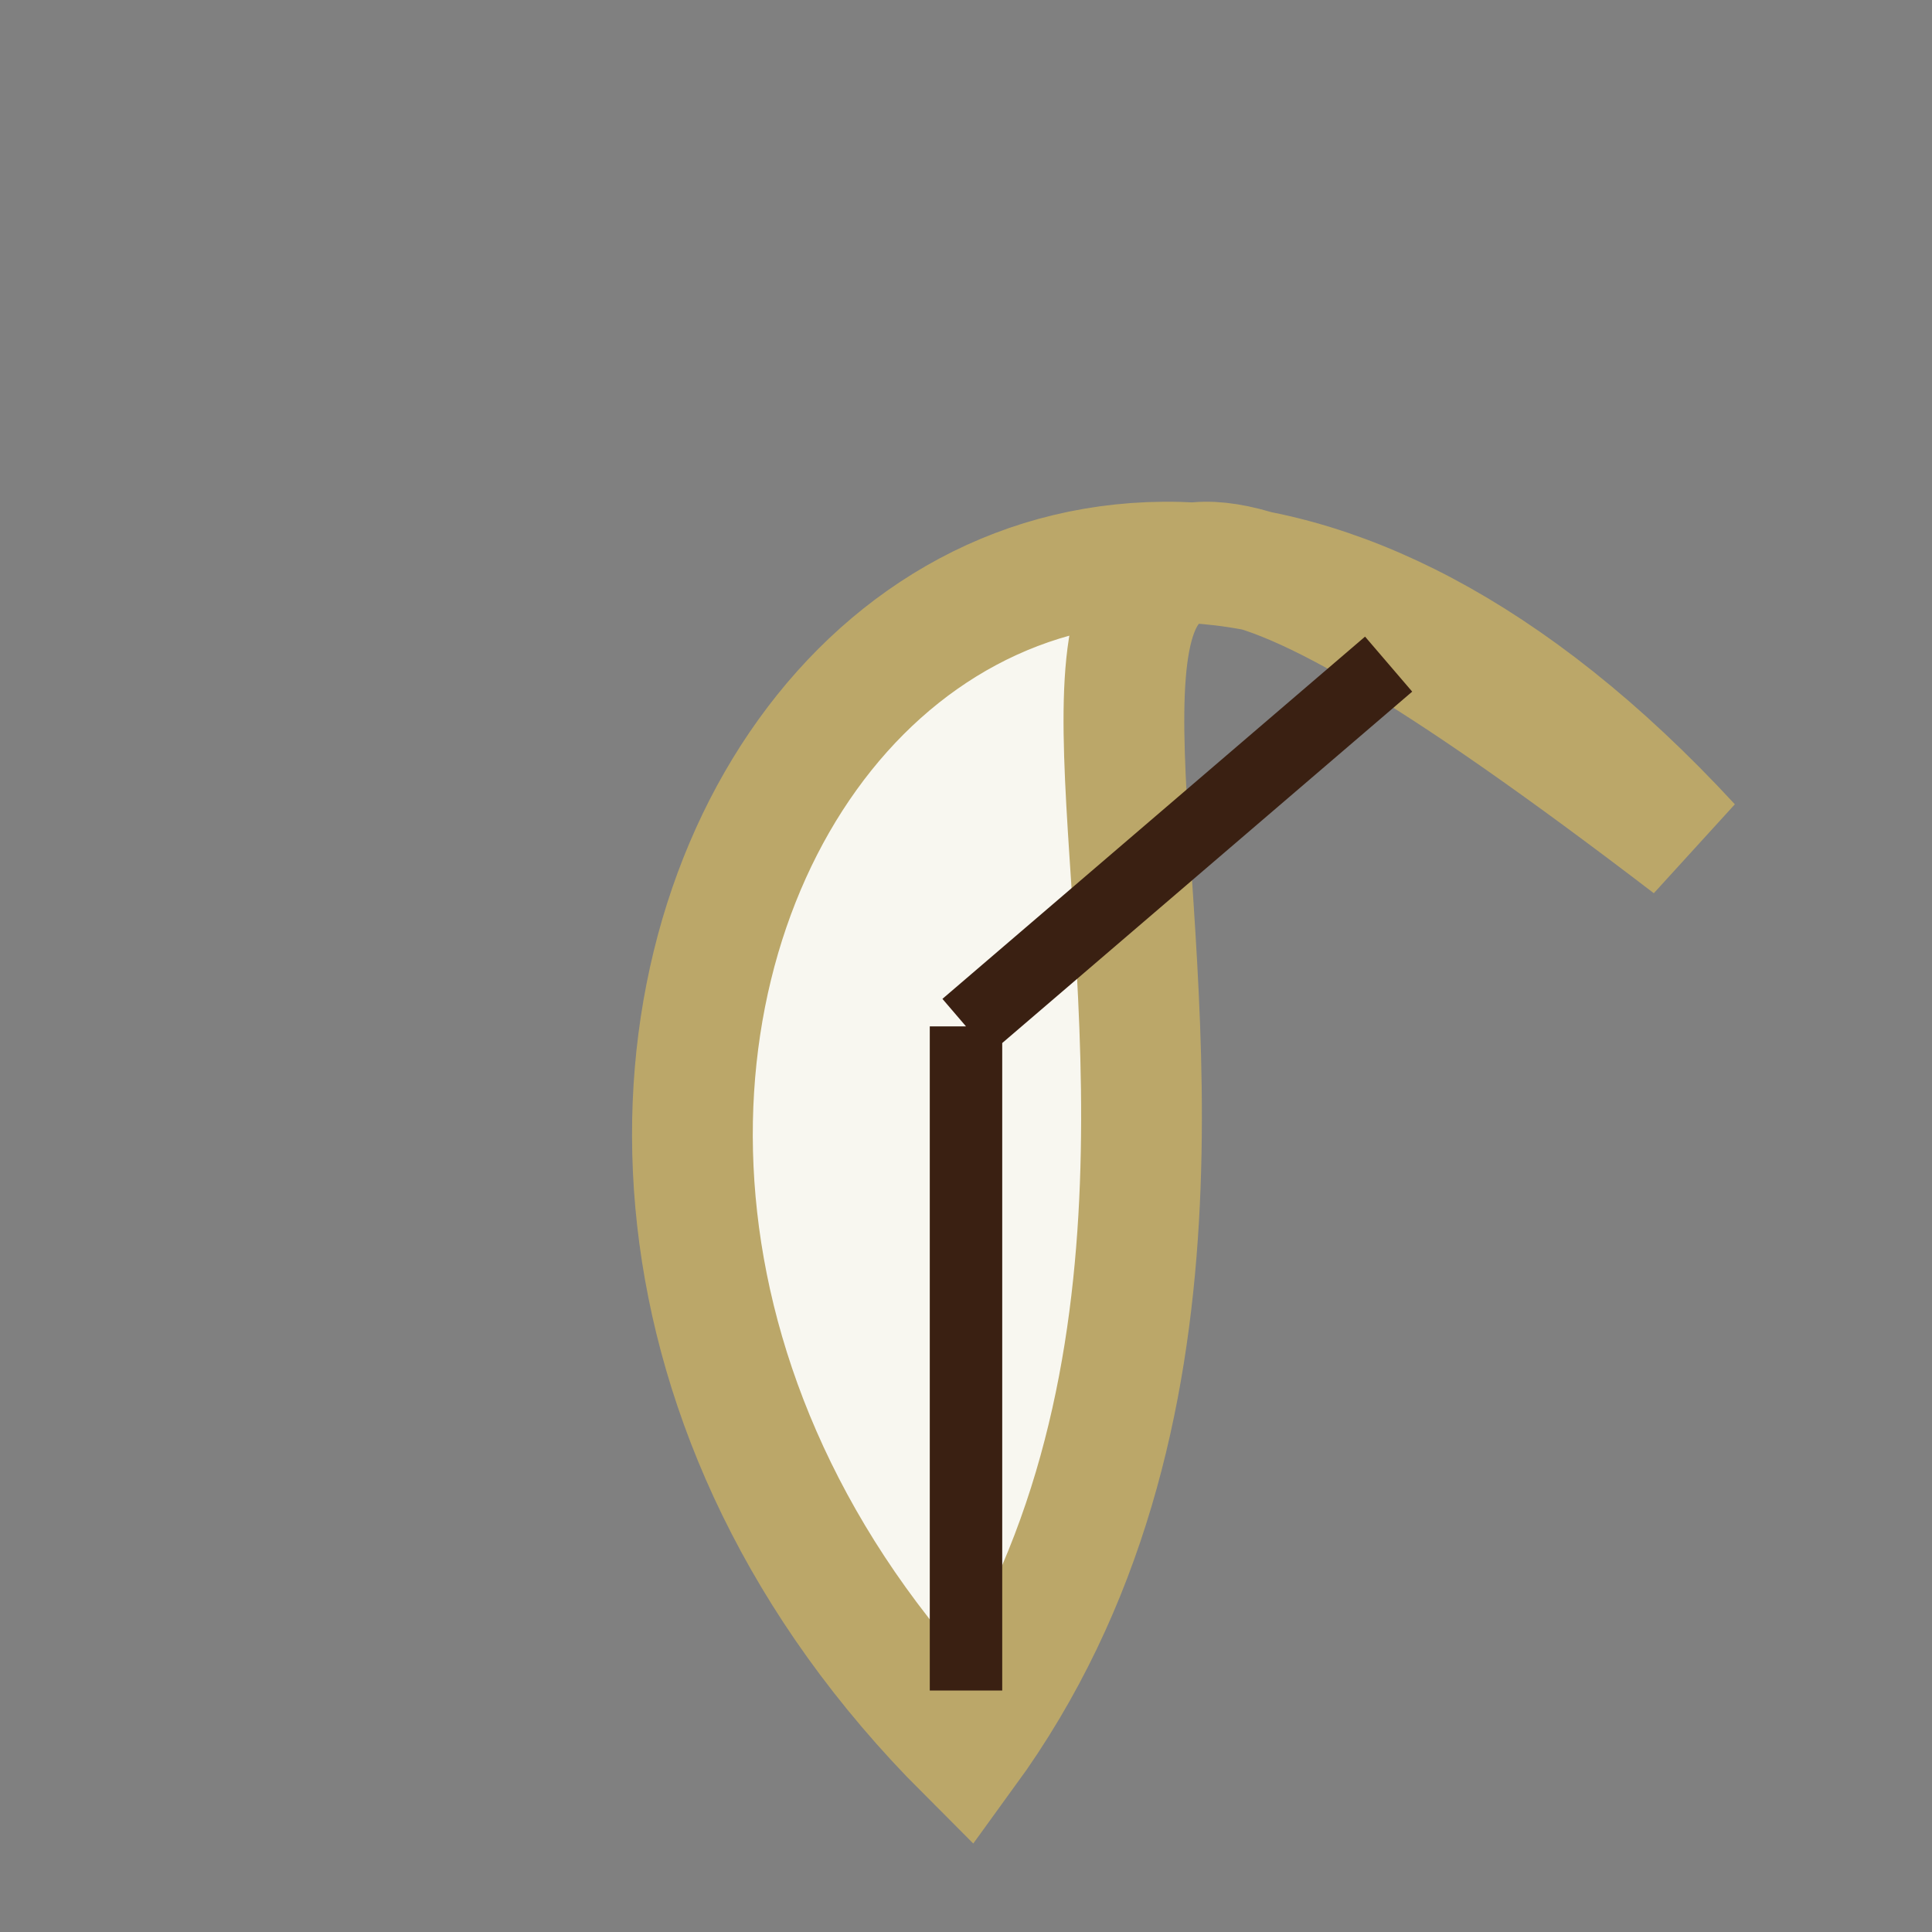
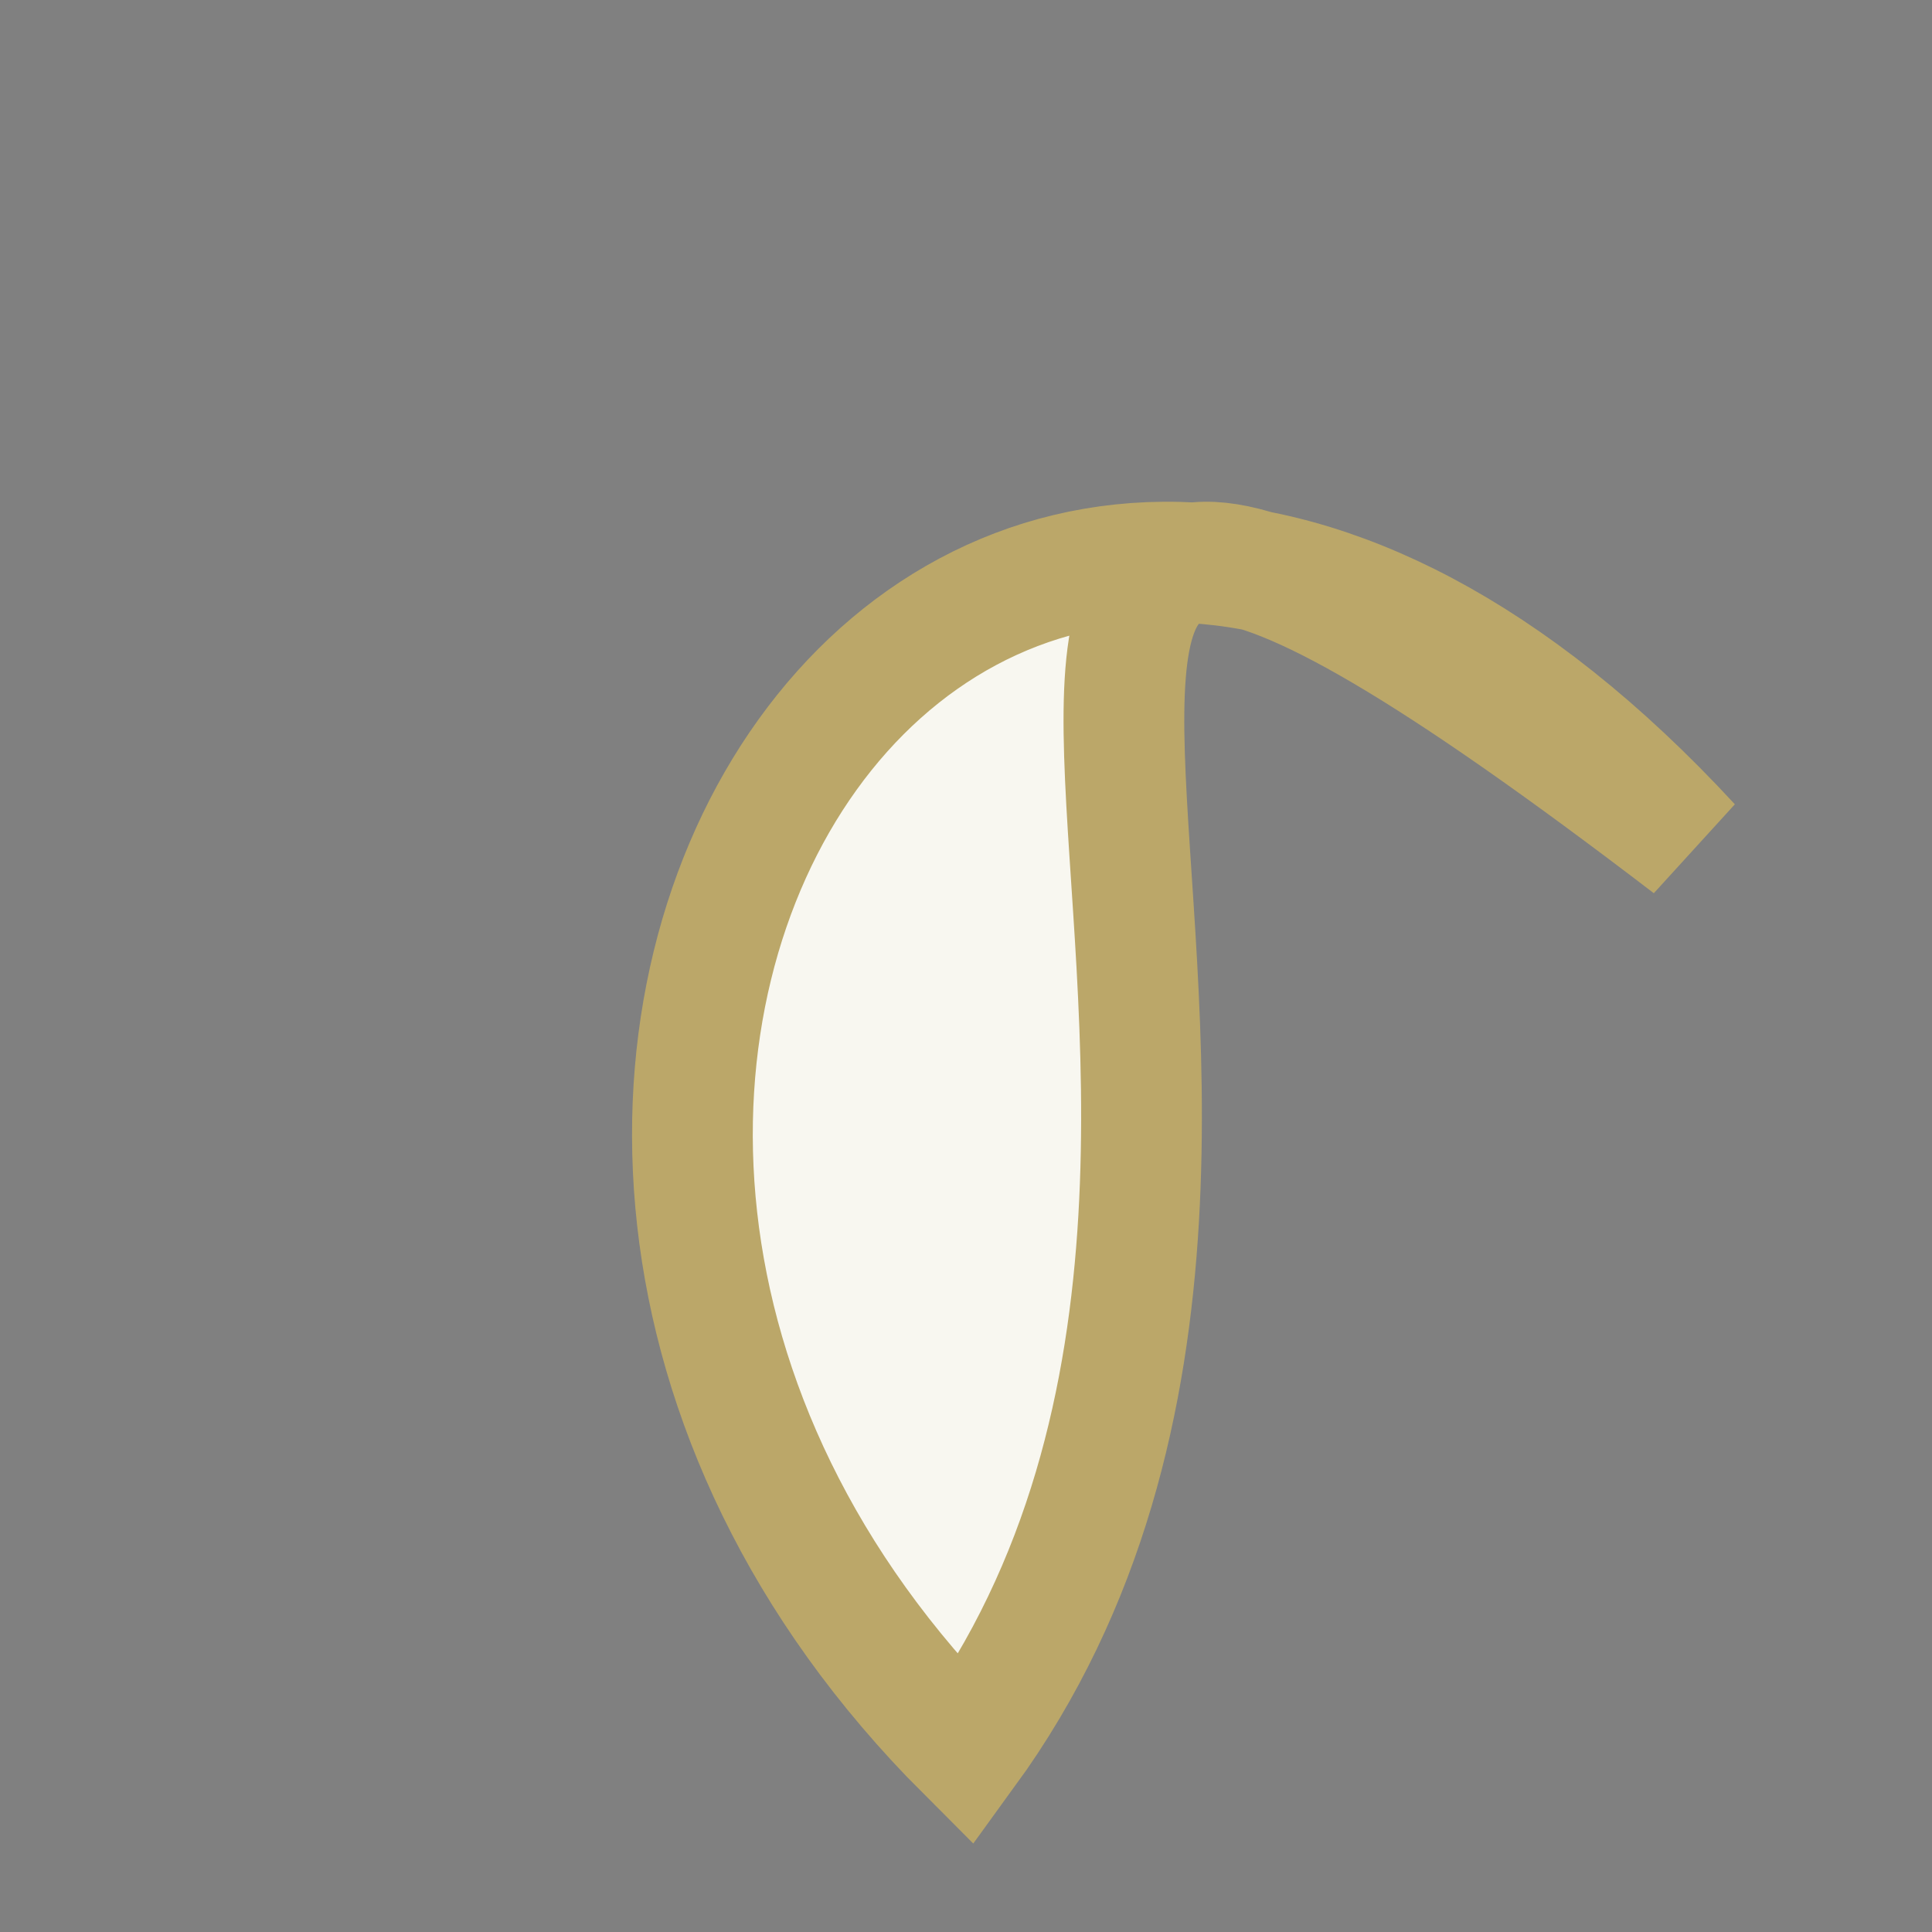
<svg xmlns="http://www.w3.org/2000/svg" width="32" height="32" viewBox="0 0 32 32">
  <rect x="0" y="0" width="32" height="32" fill="#808080" stroke="none" />
  <path d="M28 14C16 1 5 18 16 29 24 18 11 1 28 14z" fill="#F8F7F0" stroke="#BBA769" stroke-width="2" />
-   <path d="M16 28V17m0 0l7-6" fill="none" stroke="#3A2012" stroke-width="1.2" />
</svg>